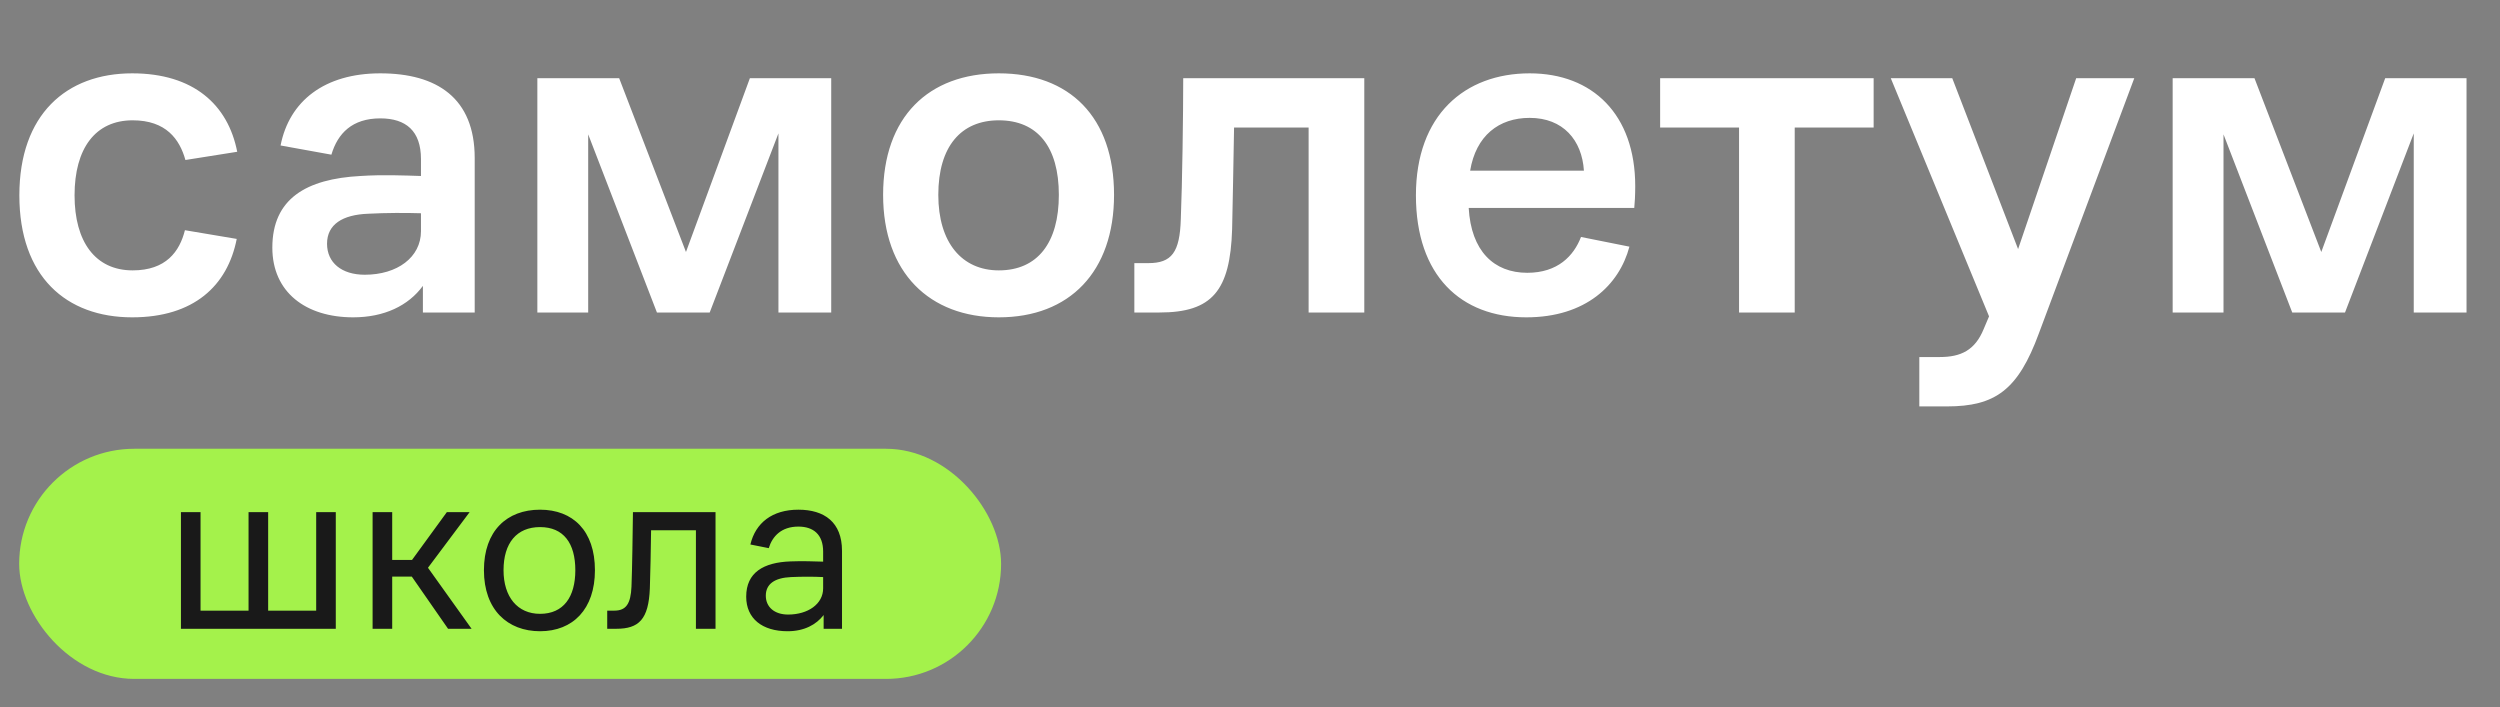
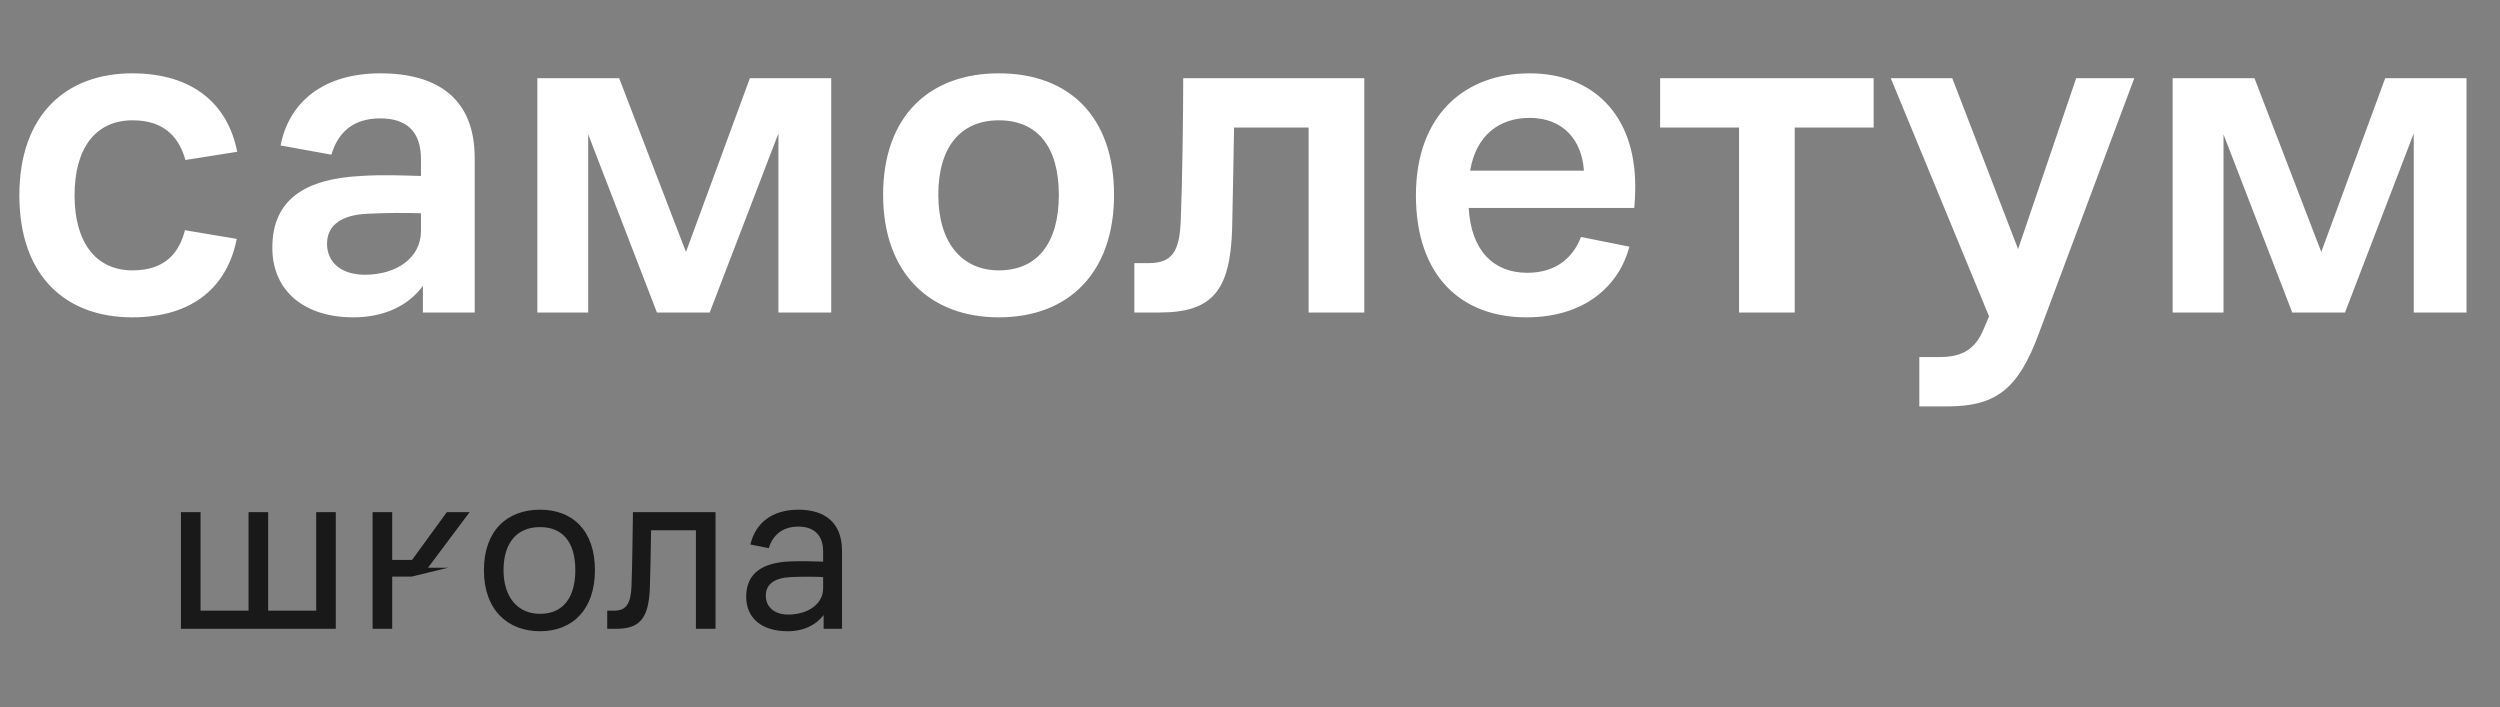
<svg xmlns="http://www.w3.org/2000/svg" width="152" height="43" viewBox="0 0 152 43" fill="none">
  <rect x="0" y="0" width="152" height="43" fill="#808080" stroke="none" />
  <path d="M11.244 13.996L14.393 14.526C13.834 17.381 11.774 19.294 8.036 19.294C4.032 19.294 1.177 16.822 1.177 11.877C1.177 6.961 4.032 4.459 8.036 4.459C11.774 4.459 13.864 6.373 14.423 9.228L11.273 9.728C10.92 8.463 10.096 7.315 8.065 7.315C5.799 7.315 4.533 9.022 4.533 11.877C4.533 14.703 5.799 16.439 8.065 16.439C10.096 16.439 10.92 15.291 11.244 13.996ZM25.712 19V17.381C24.829 18.588 23.358 19.294 21.474 19.294C18.589 19.294 16.558 17.764 16.558 15.056C16.558 12.083 18.619 10.876 21.915 10.7C23.269 10.611 24.594 10.67 25.595 10.7V9.669C25.595 7.962 24.682 7.197 23.122 7.197C21.415 7.197 20.532 8.109 20.149 9.404L17.059 8.845C17.589 6.137 19.737 4.459 23.122 4.459C26.566 4.459 28.862 5.961 28.862 9.61V19H25.712ZM25.595 12.966C24.682 12.937 23.475 12.937 22.386 12.995C20.826 13.054 19.884 13.643 19.884 14.82C19.884 15.968 20.767 16.704 22.18 16.704C24.152 16.704 25.595 15.645 25.595 14.055V12.966ZM32.671 19V4.754H37.645L41.707 15.321L45.593 4.754H50.538V19H47.329V8.109L43.15 19H39.941L35.762 8.168V19H32.671ZM60.728 19.294C56.519 19.294 53.693 16.586 53.693 11.848C53.693 7.109 56.46 4.459 60.728 4.459C65.026 4.459 67.734 7.109 67.734 11.848C67.734 16.527 65.026 19.294 60.728 19.294ZM60.728 16.439C63.083 16.439 64.378 14.761 64.378 11.848C64.378 8.933 63.083 7.315 60.728 7.315C58.432 7.315 57.049 8.904 57.049 11.848C57.049 14.761 58.491 16.439 60.728 16.439ZM71.793 13.319C71.882 11.141 71.94 6.961 71.94 4.754H82.949V19H79.564V7.756H75.031C75.001 9.758 74.943 12.436 74.913 13.937C74.796 17.675 73.706 19 70.498 19H68.968V15.998H69.821C71.234 15.998 71.734 15.35 71.793 13.319ZM99.363 12.642H89.297C89.444 15.262 90.827 16.586 92.858 16.586C94.713 16.586 95.684 15.556 96.125 14.408L99.069 14.997C98.451 17.322 96.42 19.294 92.799 19.294C88.826 19.294 86.088 16.763 86.088 11.877C86.088 6.991 89.061 4.459 93.005 4.459C96.832 4.459 99.422 6.961 99.422 11.318C99.422 11.848 99.393 12.377 99.363 12.642ZM93.005 7.167C91.122 7.167 89.738 8.256 89.385 10.376H96.302C96.184 8.521 95.036 7.167 93.005 7.167ZM100.936 7.756V4.754H113.917V7.756H109.119V19H105.734V7.756H100.936ZM123.965 20.266C122.7 23.709 121.316 24.71 118.373 24.71H116.695V21.708H117.931C119.227 21.708 120.08 21.296 120.61 20.001L120.934 19.235L114.959 4.754H118.697L122.7 15.144L126.232 4.754H129.764L123.965 20.266ZM132.098 19V4.754H137.072L141.134 15.321L145.02 4.754H149.965V19H146.756V8.109L142.577 19H139.368L135.189 8.168V19H132.098Z" fill="white" />
-   <rect x="1.166" y="27.285" width="59.701" height="13.992" rx="6.996" fill="#A4F24B" />
-   <path d="M20.416 31.138V38.23H11.001V31.138H12.193V37.127H15.112V31.138H16.304V37.127H19.224V31.138H20.416ZM22.654 38.23V31.138H23.846V34.043H25.052L27.168 31.138H28.553L26.021 34.52L28.672 38.23H27.242L25.037 35.056H23.846V38.23H22.654ZM32.835 38.379C30.868 38.379 29.423 37.082 29.423 34.669C29.423 32.271 30.823 30.989 32.835 30.989C34.831 30.989 36.172 32.271 36.172 34.669C36.172 37.038 34.831 38.379 32.835 38.379ZM32.835 37.321C34.265 37.321 34.98 36.293 34.98 34.669C34.98 33.03 34.265 32.047 32.835 32.047C31.419 32.047 30.615 33.015 30.615 34.669C30.615 36.293 31.464 37.321 32.835 37.321ZM38.394 35.667C38.439 34.55 38.468 32.285 38.483 31.138H43.504V38.23H42.312V32.241H39.586C39.571 33.403 39.541 34.922 39.511 35.771C39.437 37.663 38.841 38.23 37.47 38.23H36.919V37.127H37.351C38.066 37.127 38.349 36.71 38.394 35.667ZM50.077 38.23V37.395C49.63 37.976 48.9 38.379 47.887 38.379C46.338 38.379 45.369 37.604 45.369 36.278C45.369 34.803 46.427 34.192 48.066 34.133C48.796 34.103 49.496 34.133 50.047 34.148V33.537C50.047 32.494 49.451 32.017 48.542 32.017C47.514 32.017 46.963 32.598 46.74 33.328L45.623 33.105C45.935 31.794 46.948 30.989 48.542 30.989C50.121 30.989 51.194 31.749 51.194 33.492V38.23H50.077ZM50.047 35.086C49.451 35.056 48.766 35.056 48.096 35.086C47.083 35.131 46.561 35.518 46.561 36.218C46.561 36.904 47.083 37.365 47.917 37.365C49.123 37.365 50.047 36.725 50.047 35.771V35.086Z" fill="#191919" />
+   <path d="M20.416 31.138V38.23H11.001V31.138H12.193V37.127H15.112V31.138H16.304V37.127H19.224V31.138H20.416ZM22.654 38.23V31.138H23.846V34.043H25.052L27.168 31.138H28.553L26.021 34.52H27.242L25.037 35.056H23.846V38.23H22.654ZM32.835 38.379C30.868 38.379 29.423 37.082 29.423 34.669C29.423 32.271 30.823 30.989 32.835 30.989C34.831 30.989 36.172 32.271 36.172 34.669C36.172 37.038 34.831 38.379 32.835 38.379ZM32.835 37.321C34.265 37.321 34.98 36.293 34.98 34.669C34.98 33.03 34.265 32.047 32.835 32.047C31.419 32.047 30.615 33.015 30.615 34.669C30.615 36.293 31.464 37.321 32.835 37.321ZM38.394 35.667C38.439 34.55 38.468 32.285 38.483 31.138H43.504V38.23H42.312V32.241H39.586C39.571 33.403 39.541 34.922 39.511 35.771C39.437 37.663 38.841 38.23 37.47 38.23H36.919V37.127H37.351C38.066 37.127 38.349 36.71 38.394 35.667ZM50.077 38.23V37.395C49.63 37.976 48.9 38.379 47.887 38.379C46.338 38.379 45.369 37.604 45.369 36.278C45.369 34.803 46.427 34.192 48.066 34.133C48.796 34.103 49.496 34.133 50.047 34.148V33.537C50.047 32.494 49.451 32.017 48.542 32.017C47.514 32.017 46.963 32.598 46.74 33.328L45.623 33.105C45.935 31.794 46.948 30.989 48.542 30.989C50.121 30.989 51.194 31.749 51.194 33.492V38.23H50.077ZM50.047 35.086C49.451 35.056 48.766 35.056 48.096 35.086C47.083 35.131 46.561 35.518 46.561 36.218C46.561 36.904 47.083 37.365 47.917 37.365C49.123 37.365 50.047 36.725 50.047 35.771V35.086Z" fill="#191919" />
</svg>